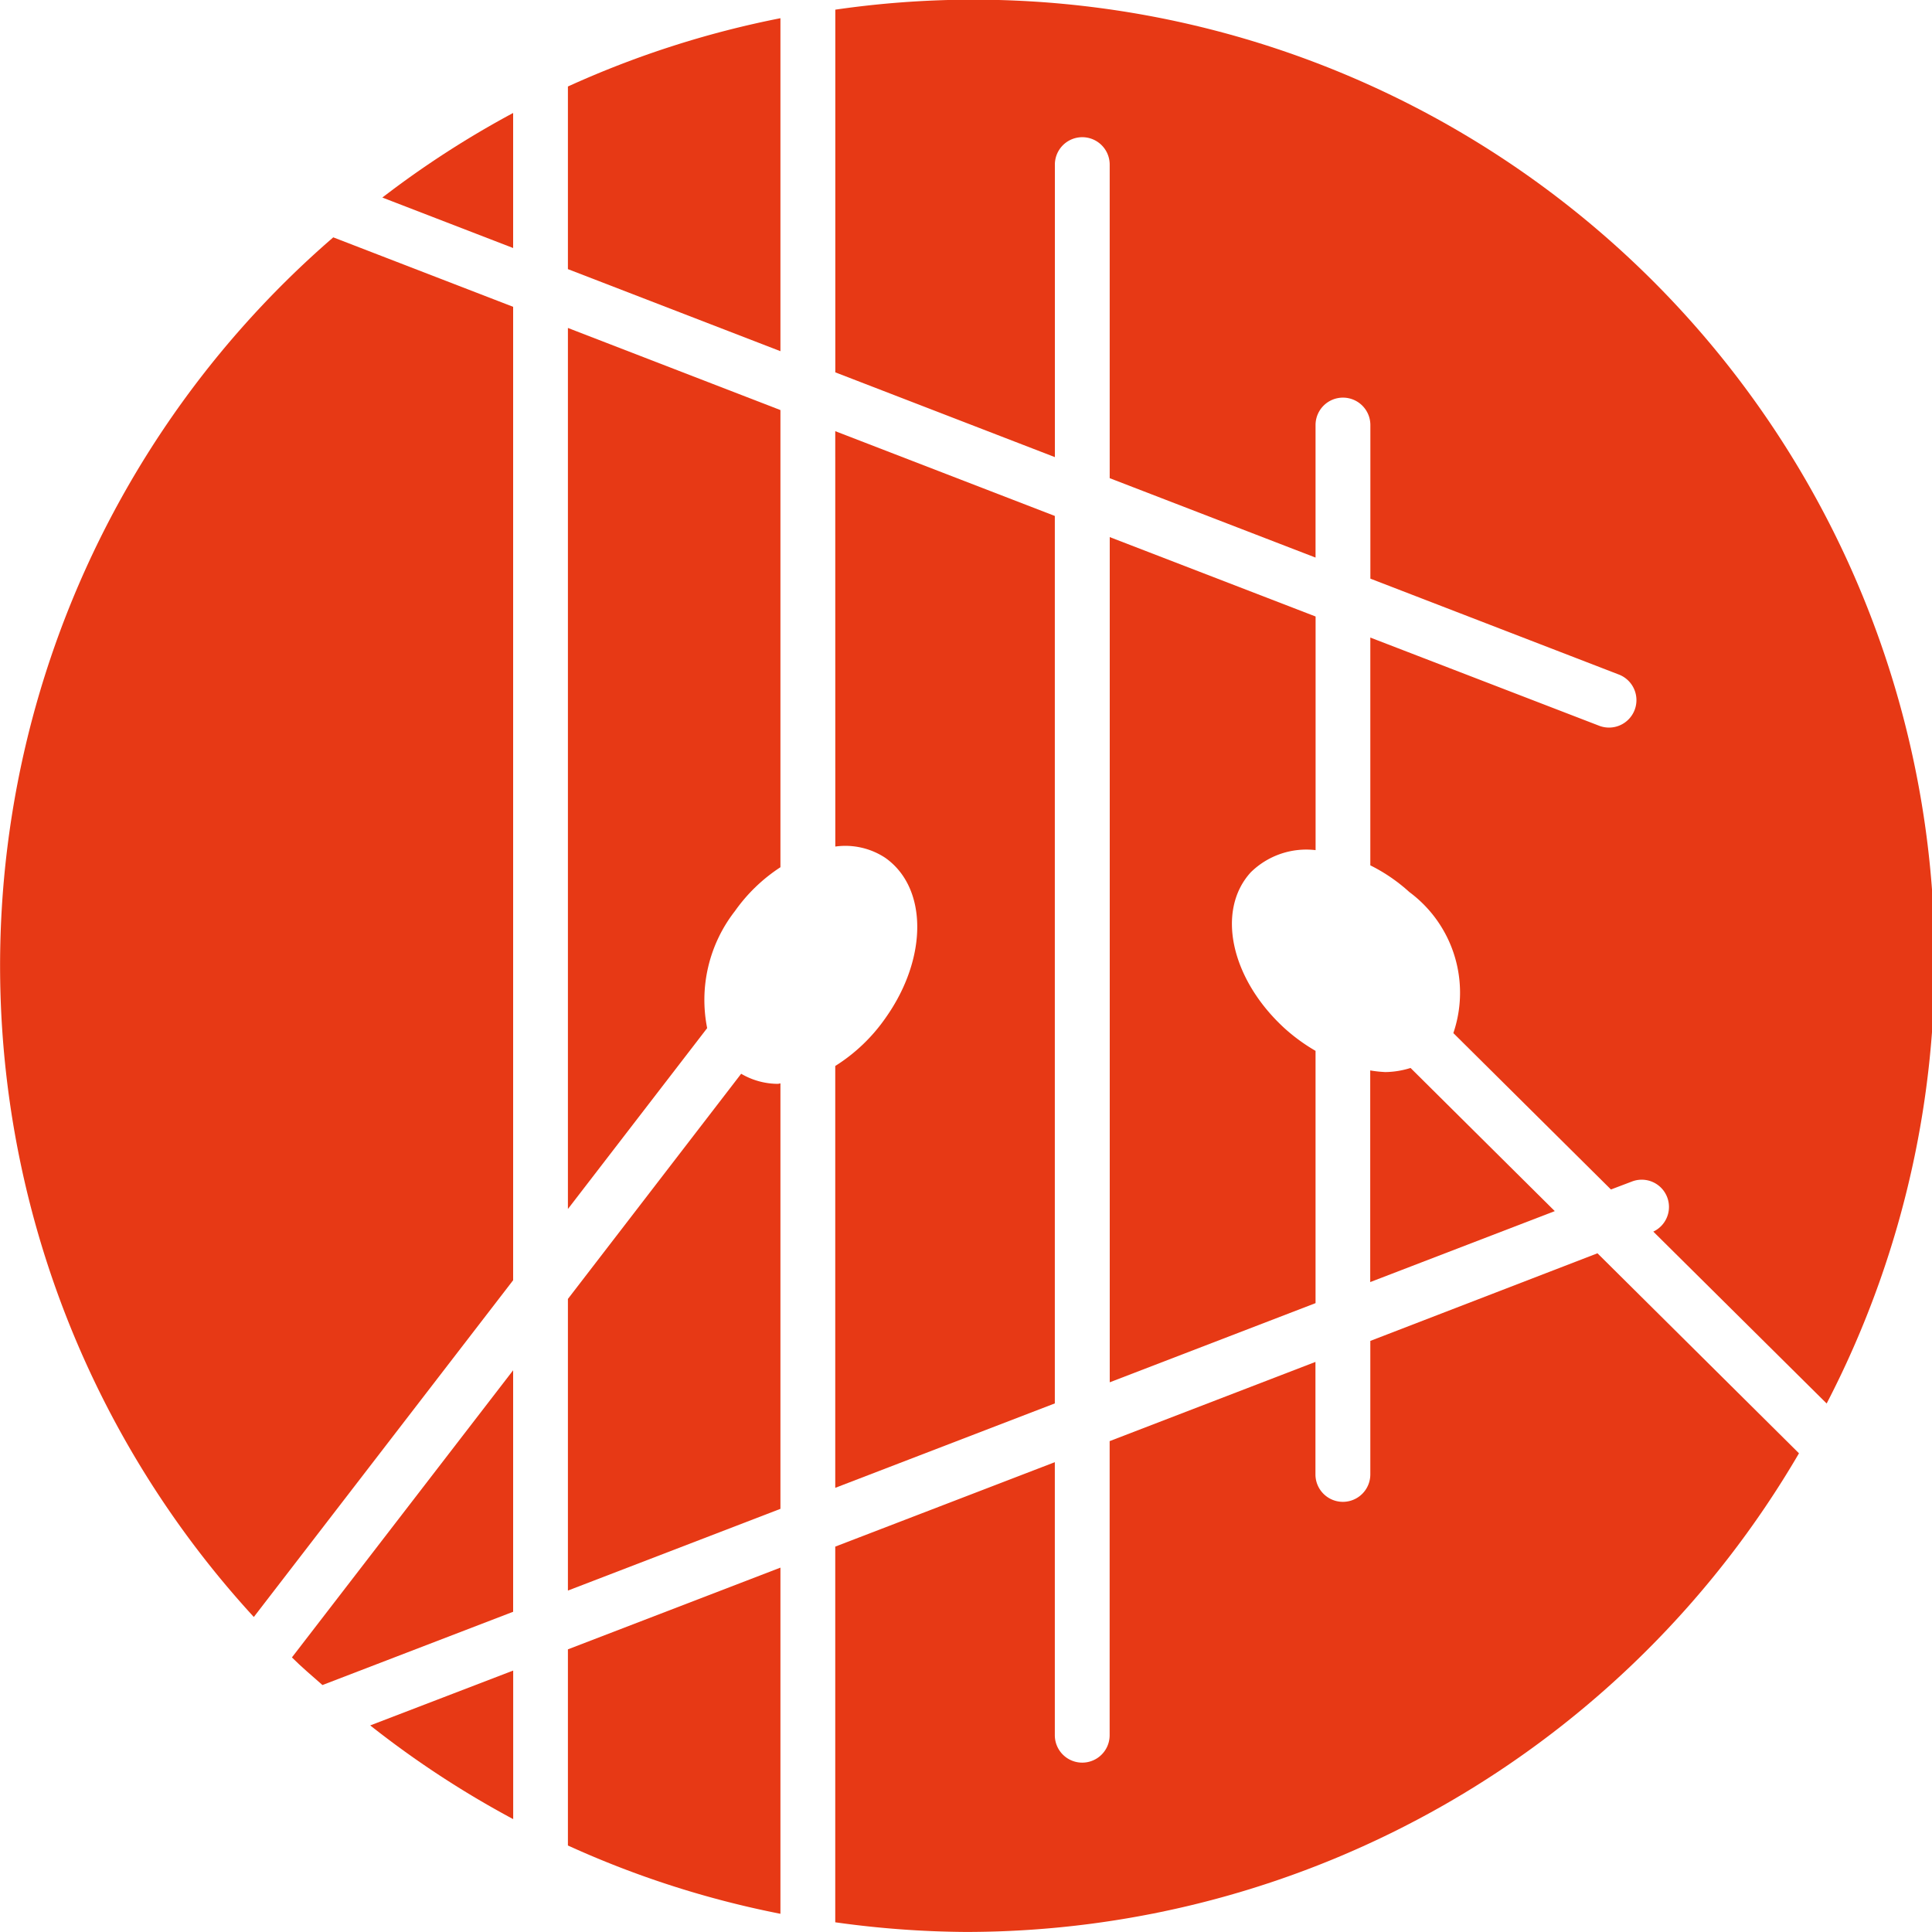
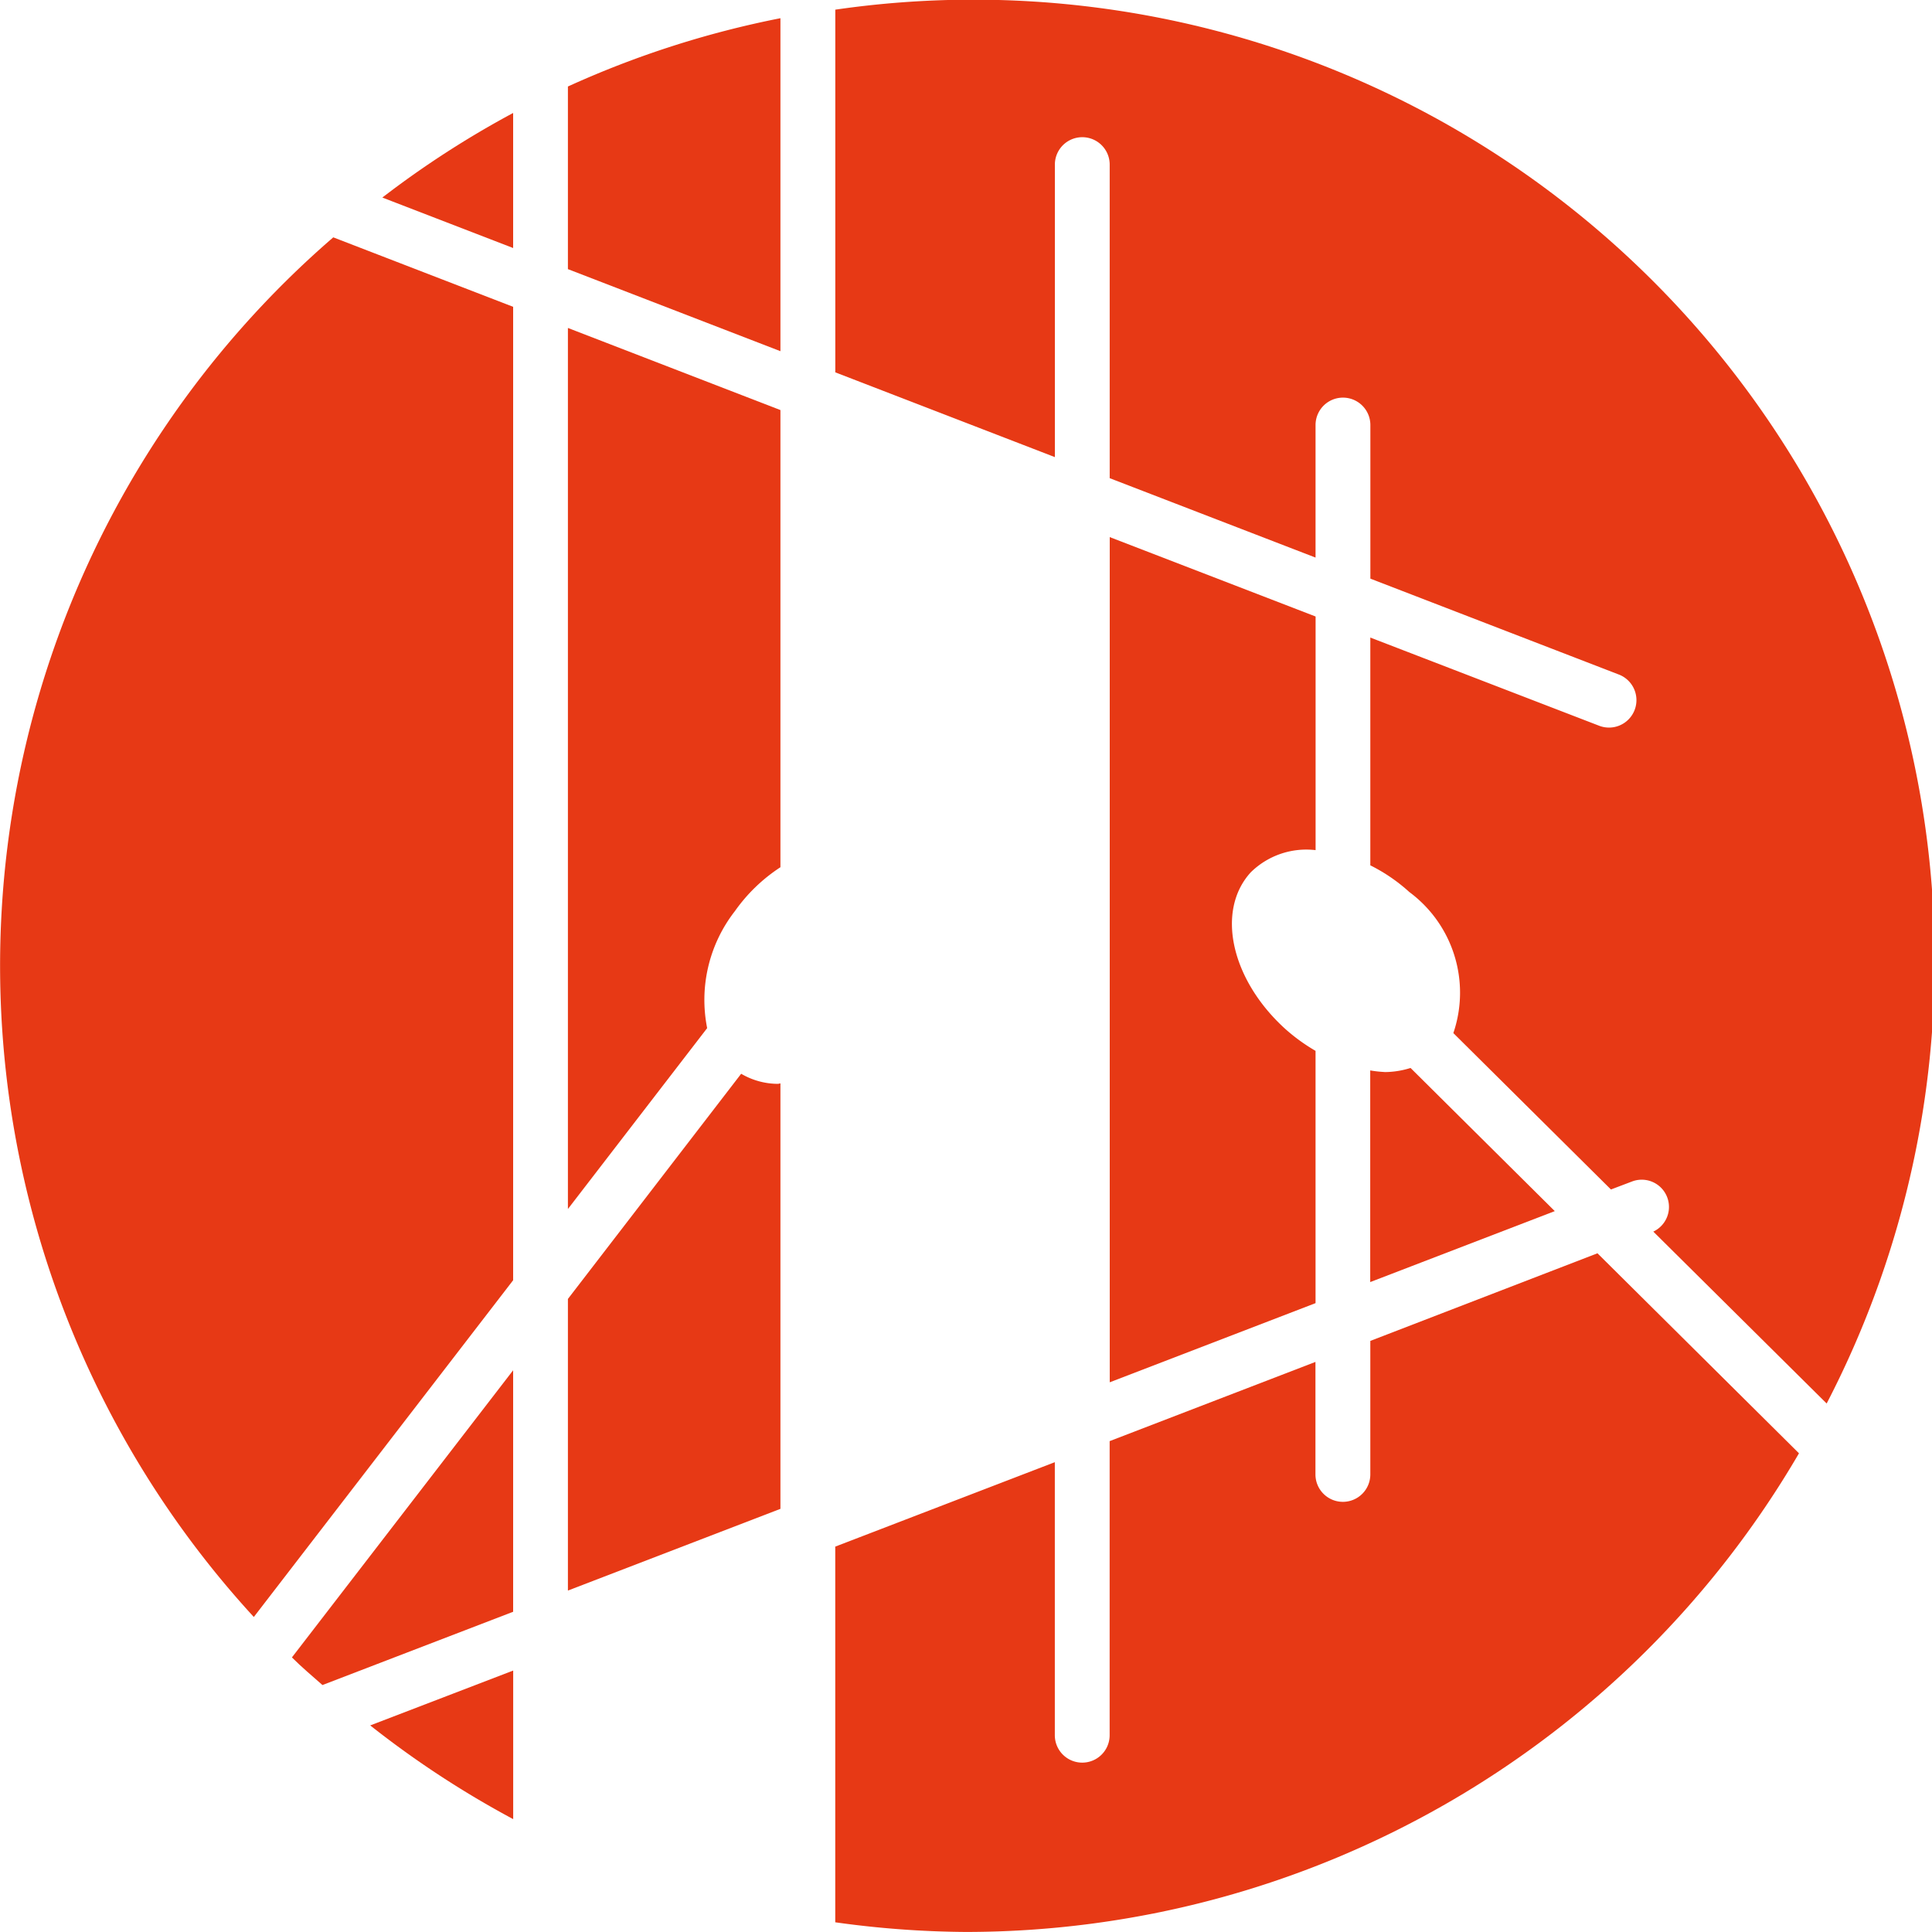
<svg xmlns="http://www.w3.org/2000/svg" width="40" height="40.002" viewBox="0 0 40 40.002">
  <defs>
    <clipPath id="clip-path">
      <rect id="Rectangle_11" data-name="Rectangle 11" width="40" height="40.002" fill="none" />
    </clipPath>
  </defs>
  <g id="logo-brandmark-color" transform="translate(0 0)">
    <g id="Group_26" data-name="Group 26" transform="translate(0 0)" clip-path="url(#clip-path)">
      <path id="Path_76" data-name="Path 76" d="M12.015,34.9l-4.58,5.945c.2.2.419.384.632.572L12.015,39.9Z" transform="translate(-1.391 -6.53)" fill="#e73915" />
      <path id="Path_77" data-name="Path 77" d="M9.429,43.684a19.979,19.979,0,0,0,2.96,1.94V42.548Z" transform="translate(-1.764 -7.961)" fill="#e73915" />
      <path id="Path_78" data-name="Path 78" d="M10.624,7.484,6.9,6.046A19.932,19.932,0,0,0,5.255,34.61l5.369-6.972Z" transform="translate(0 -1.132)" fill="#e73915" />
      <path id="Path_79" data-name="Path 79" d="M32.352,33.736V36.5a.568.568,0,0,1-1.136,0V34.171l-4.261,1.64V41.9a.567.567,0,0,1-1.135,0V36.247l-4.546,1.748v7.778a20.232,20.232,0,0,0,2.707.2,19.977,19.977,0,0,0,17.246-9.91l-4.172-4.141Z" transform="translate(-3.981 -5.974)" fill="#e73915" />
      <path id="Path_80" data-name="Path 80" d="M25.821,9.464V3.408a.567.567,0,1,1,1.135,0V9.9l4.262,1.644V8.8a.567.567,0,1,1,1.135,0v3.18l5.135,1.982a.568.568,0,1,1-.408,1.06L32.352,13.2v4.716a3.544,3.544,0,0,1,.807.552,2.593,2.593,0,0,1,.912,2.921l3.263,3.238.435-.165a.564.564,0,0,1,.442,1.037L41.8,29.058A19.9,19.9,0,0,0,21.275.2V7.709Z" transform="translate(-3.981 0)" fill="#e73915" />
      <path id="Path_81" data-name="Path 81" d="M12.446,2.878A19.78,19.78,0,0,0,9.738,4.629l2.708,1.045Z" transform="translate(-1.822 -0.539)" fill="#e73915" />
      <path id="Path_82" data-name="Path 82" d="M18.865,7.358V.464a19.889,19.889,0,0,0-4.4,1.414V5.659Z" transform="translate(-2.707 -0.087)" fill="#e73915" />
-       <path id="Path_83" data-name="Path 83" d="M14.465,41.619v4.061a19.816,19.816,0,0,0,4.4,1.414V39.927Z" transform="translate(-2.707 -7.471)" fill="#e73915" />
      <path id="Path_84" data-name="Path 84" d="M28.264,31.179l4.261-1.639V24.317a3.8,3.8,0,0,1-.641-.467c-1.114-1.02-1.423-2.439-.7-3.23a1.64,1.64,0,0,1,1.342-.459V15.324L28.264,13.68Z" transform="translate(-5.288 -2.56)" fill="#e73915" />
      <path id="Path_85" data-name="Path 85" d="M35.2,27.284a2.484,2.484,0,0,1-.3-.033v4.382l3.821-1.469L35.735,27.2a1.8,1.8,0,0,1-.537.085" transform="translate(-6.531 -5.089)" fill="#e73915" />
      <path id="Path_86" data-name="Path 86" d="M18.052,27.349l-3.587,4.662v6.038l4.4-1.692V27.549c-.019,0-.037.009-.055.009a1.513,1.513,0,0,1-.758-.209" transform="translate(-2.707 -5.118)" fill="#e73915" />
-       <path id="Path_87" data-name="Path 87" d="M21.275,19.582a1.5,1.5,0,0,1,1.037.235c.877.62.88,2.073.007,3.308a3.6,3.6,0,0,1-1.045,1v8.734l4.546-1.748V12.737l-4.546-1.755Z" transform="translate(-3.981 -2.055)" fill="#e73915" />
      <path id="Path_88" data-name="Path 88" d="M14.465,26.594l2.883-3.745a2.99,2.99,0,0,1,.575-2.423,3.469,3.469,0,0,1,.942-.908V10.053l-4.4-1.7Z" transform="translate(-2.707 -1.563)" fill="#e73915" />
    </g>
  </g>
</svg>